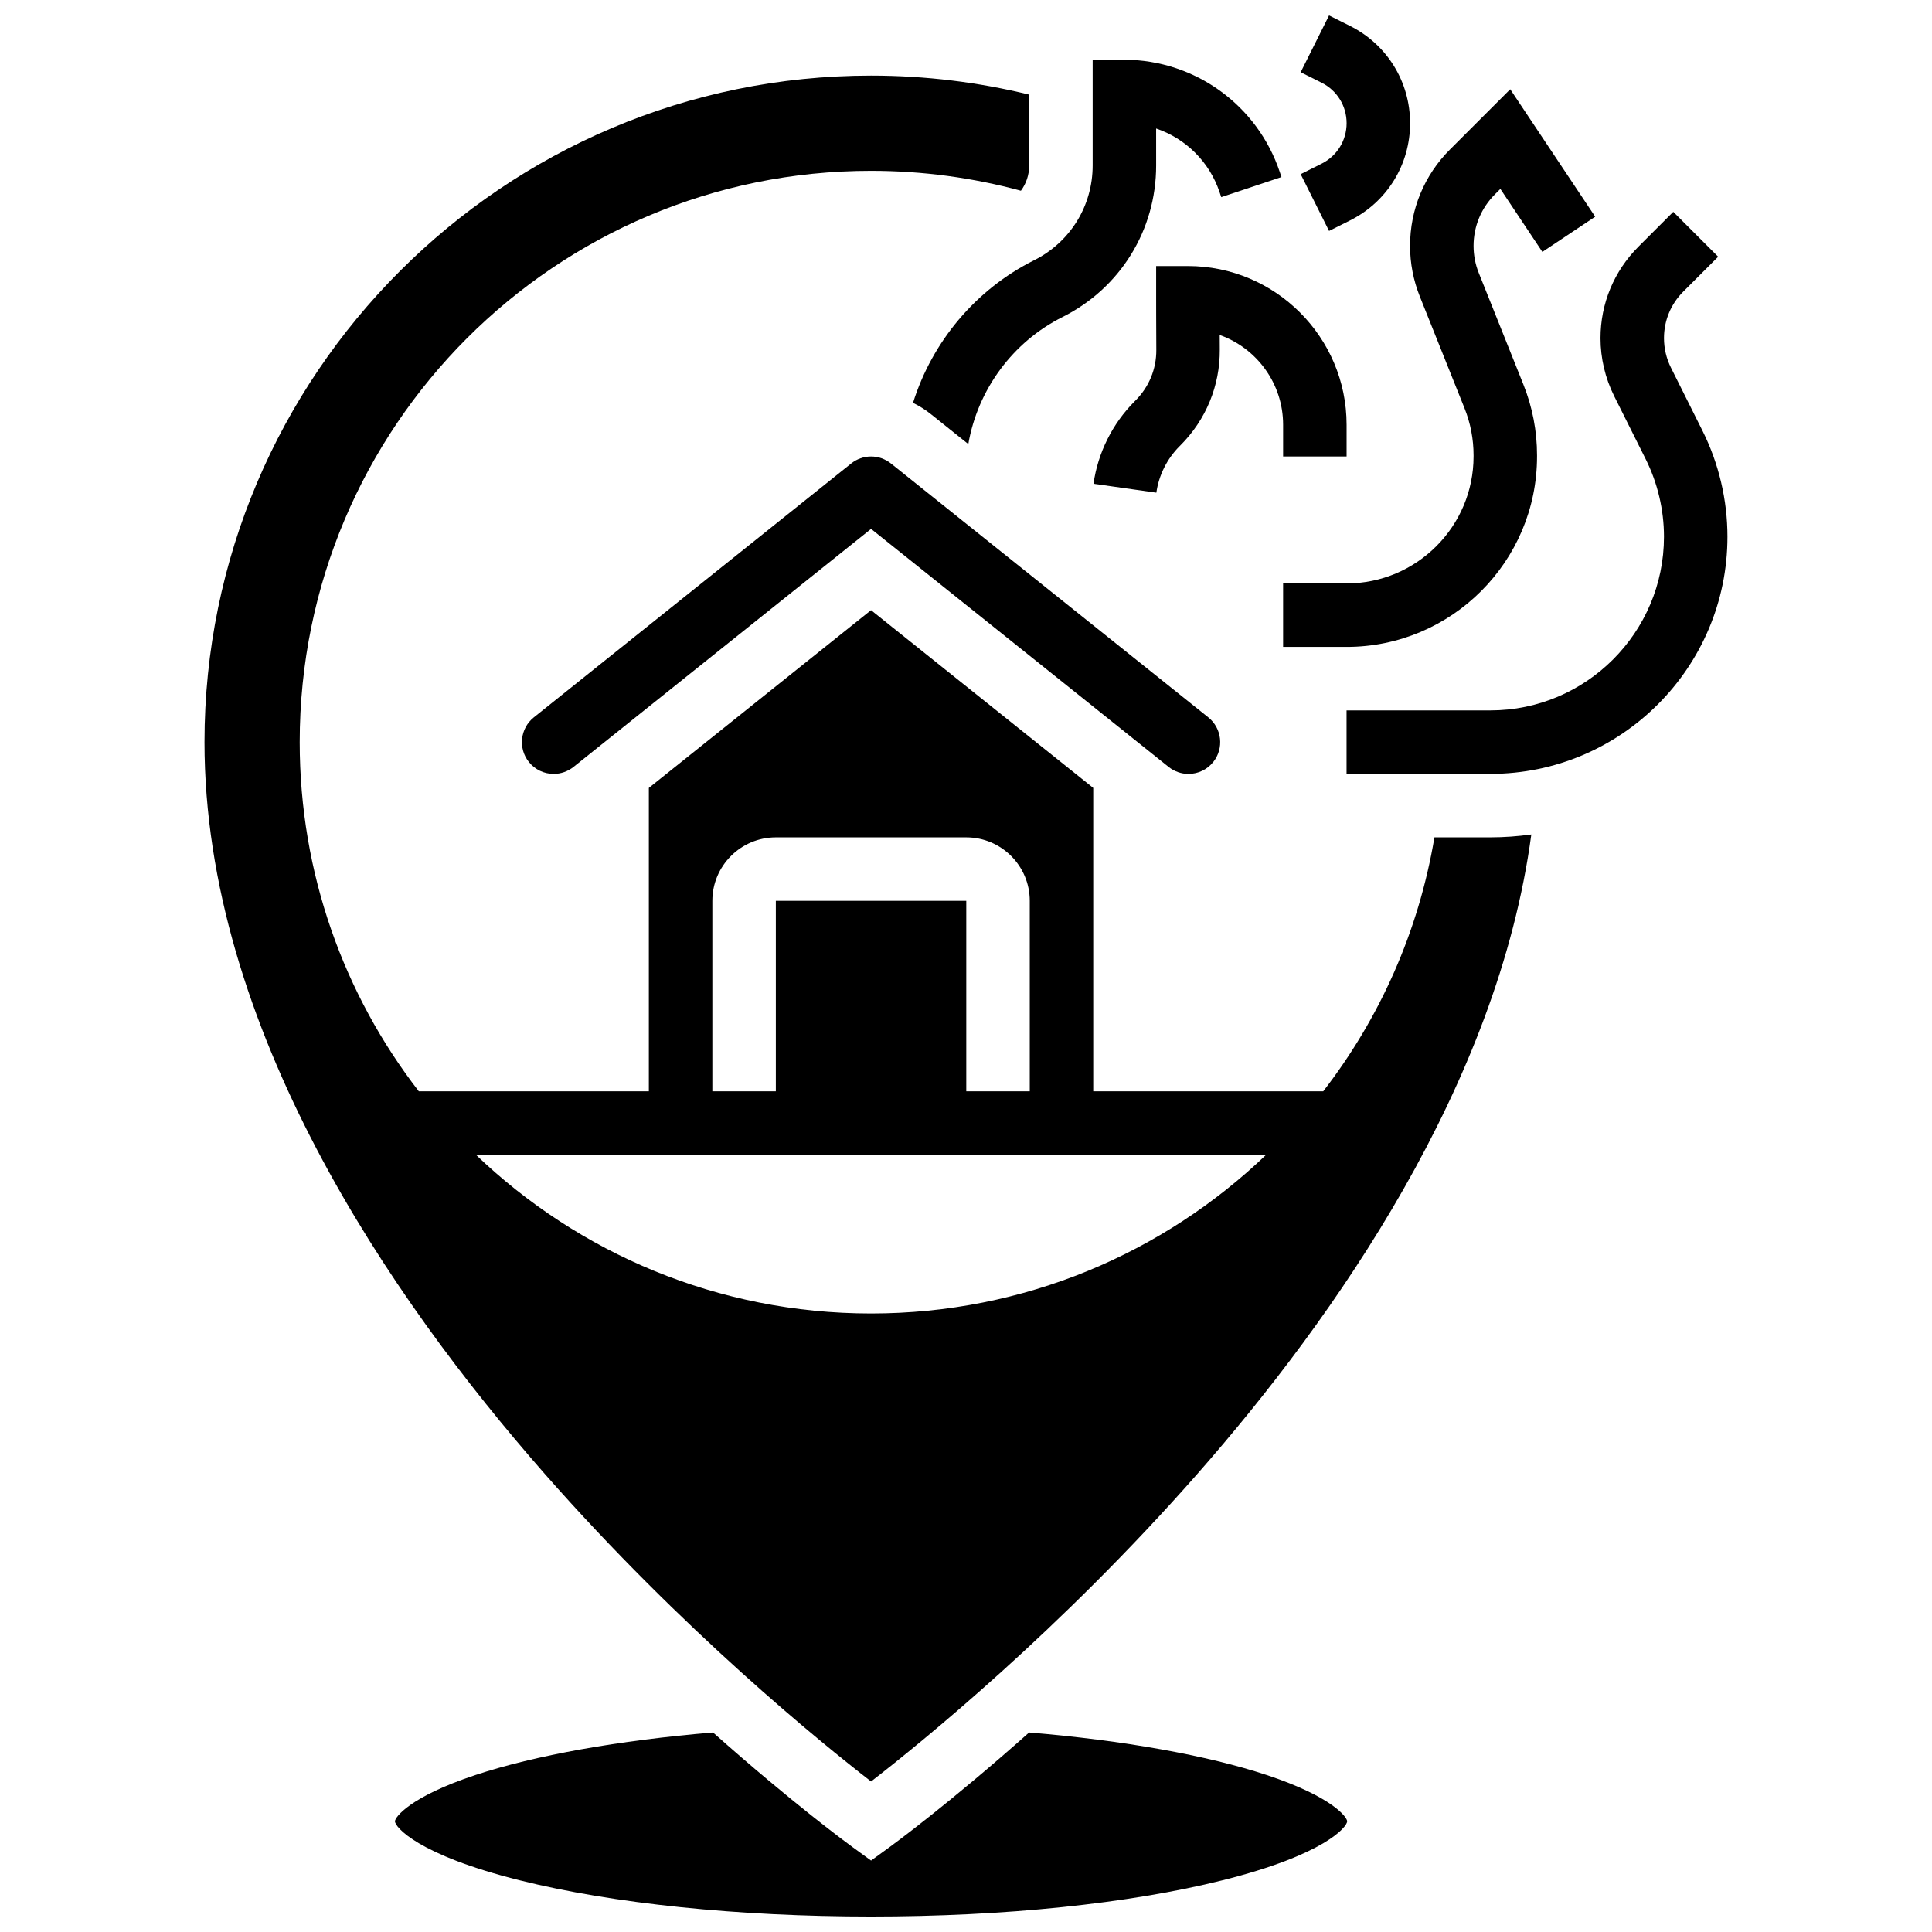
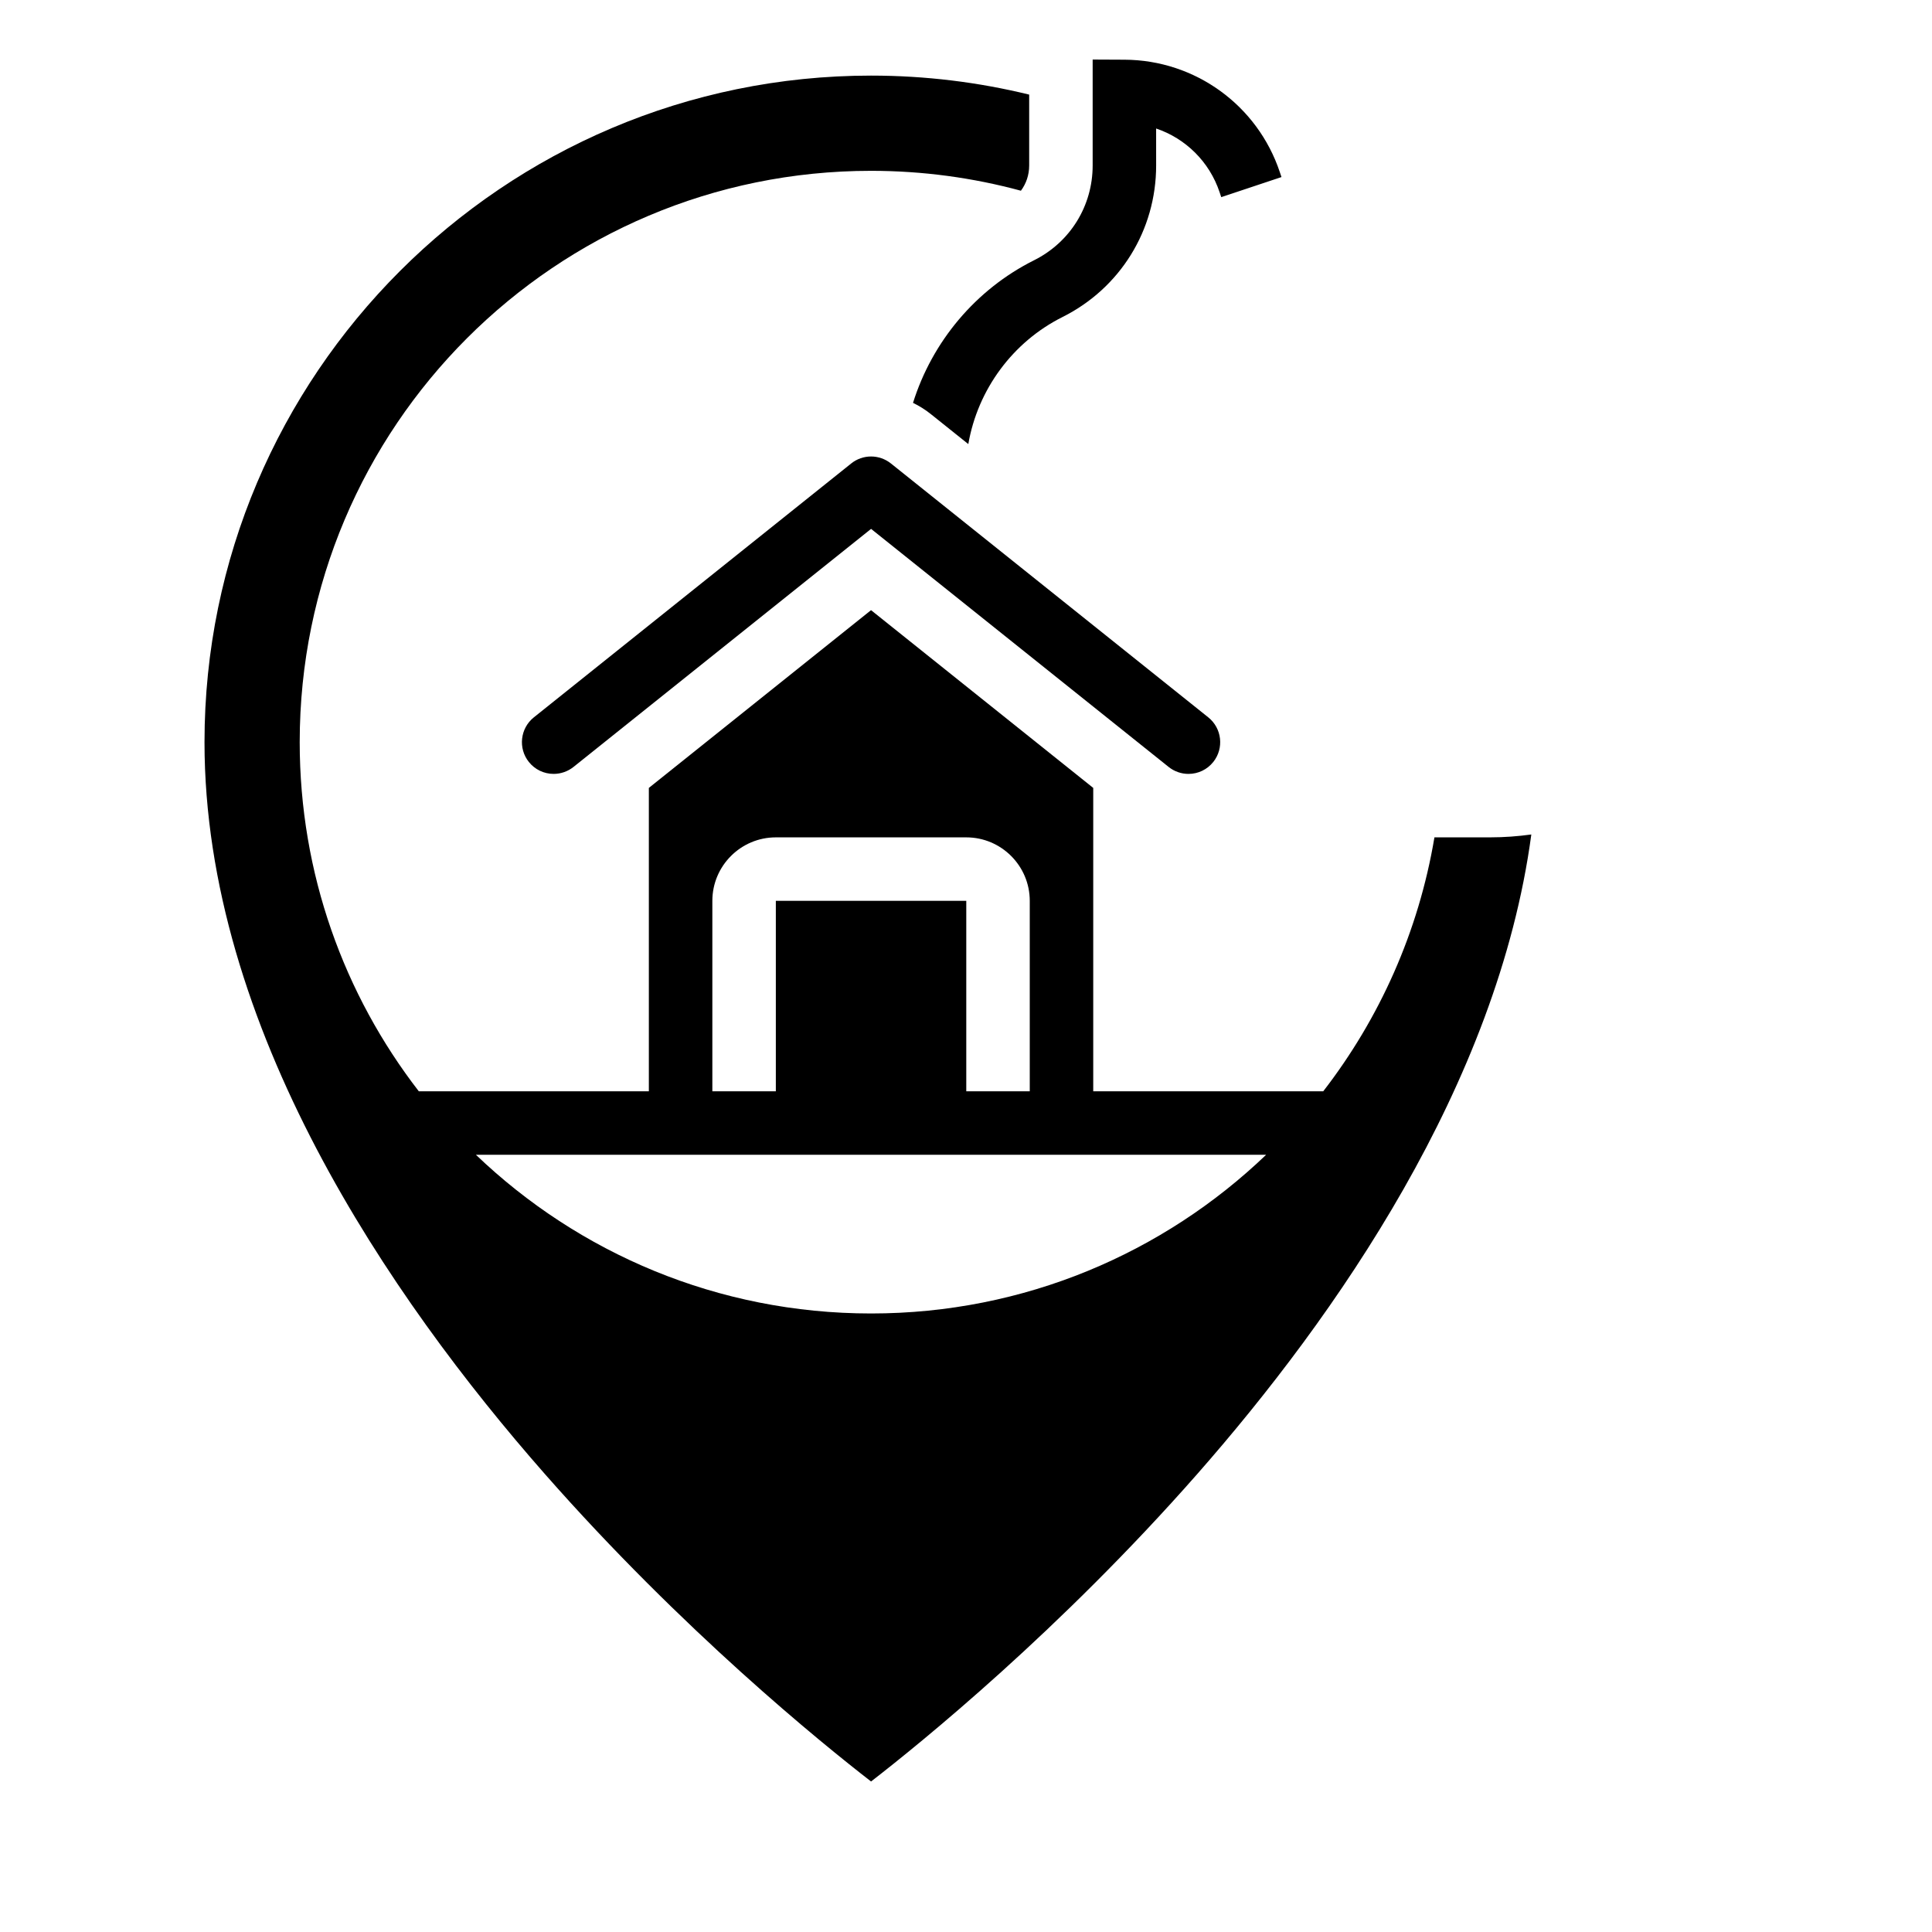
<svg xmlns="http://www.w3.org/2000/svg" width="800px" height="800px" version="1.1" viewBox="144 144 512 512">
  <defs>
    <clipPath id="b">
-       <path d="m248 603h254v48.902h-254z" />
+       <path d="m248 603h254v48.902z" />
    </clipPath>
    <clipPath id="a">
-       <path d="m488 148.09h30v57.906h-30z" />
-     </clipPath>
+       </clipPath>
  </defs>
  <path d="m464.21 334.11-84.117-67.293c-1.484-1.188-3.352-1.844-5.254-1.844s-3.769 0.652-5.254 1.844l-84.117 67.293c-3.621 2.898-4.211 8.203-1.312 11.824 1.605 2.008 4 3.156 6.574 3.156 1.898 0 3.766-0.656 5.254-1.844l78.859-63.086 78.859 63.09c1.488 1.191 3.352 1.844 5.25 1.844 2.57 0 4.969-1.152 6.574-3.16 2.894-3.625 2.305-8.926-1.316-11.824z" />
  <path d="m524.14 365.91c-4.203 25.055-14.566 48.02-29.469 67.293h-60.953v-80.398l-58.883-47.105-58.883 47.105v80.398l-60.961 0.004c-19.785-25.59-31.566-57.68-31.566-92.527 0-83.621 67.789-151.41 151.41-151.41 13.746 0 27.059 1.844 39.719 5.273 1.395-1.883 2.188-4.176 2.188-6.684v-18.789c-13.438-3.281-27.469-5.035-41.906-5.035-97.402 0-176.64 79.242-176.64 176.64 0 75.484 49.055 147.14 90.207 193.96 36.469 41.488 73.375 71.363 86.438 81.477 13.062-10.113 49.973-39.988 86.438-81.477 36.676-41.727 79.625-103.18 88.535-169.49-3.555 0.488-7.18 0.762-10.867 0.762zm-191.36 16.824c0-9.277 7.547-16.824 16.824-16.824h50.469c9.277 0 16.824 7.547 16.824 16.824v50.469h-16.824v-50.469h-50.469v50.469h-16.824zm42.059 109.35c-40.633 0-77.523-16.008-104.72-42.059h209.42c-27.188 26.051-64.074 42.059-104.7 42.059z" />
  <g clip-path="url(#b)">
-     <path d="m479.71 614.41c-15.75-5.219-38.012-9.195-62.984-11.281-21.012 18.691-35.855 29.559-36.934 30.344l-4.949 3.598-4.949-3.598c-1.078-0.785-15.922-11.648-36.934-30.344-24.973 2.086-47.238 6.062-62.984 11.281-17.516 5.805-21.309 11.227-21.309 12.258 0 1.461 5.879 8.84 33.047 15.633 24.773 6.191 57.848 9.605 93.125 9.605 35.281 0 68.355-3.41 93.125-9.605 27.168-6.793 33.047-14.168 33.047-15.633 0.008-1.031-3.785-6.453-21.301-12.258z" />
-   </g>
-   <path d="m450.39 214.5v8.41s0 7.16 0.043 13.824c0.031 5.055-1.93 9.816-5.539 13.426l-0.203 0.203c-5.867 5.867-9.738 13.621-10.902 21.84l16.656 2.359c0.656-4.629 2.836-8.996 6.156-12.316l0.203-0.203c6.805-6.801 10.516-15.828 10.453-25.414-0.008-1.285-0.016-2.586-0.02-3.852 9.781 3.477 16.801 12.828 16.801 23.785v8.41h16.824v-8.41c0-23.191-18.867-42.059-42.059-42.059z" />
-   <path d="m520.27 222.58 11.832 29.578c1.598 3.992 2.406 8.195 2.406 12.496v0.312c0 18.555-15.094 33.648-33.648 33.648h-16.824v16.824h16.824c27.828 0 50.469-22.641 50.469-50.469v-0.312c0-6.449-1.215-12.754-3.609-18.746l-11.832-29.578c-0.918-2.293-1.379-4.707-1.379-7.172 0-5.164 2.012-10.02 5.668-13.672l1.434-1.434 11.133 16.699 13.996-9.332-22.516-33.773-15.941 15.938c-6.836 6.828-10.602 15.914-10.602 25.574 0.004 4.613 0.875 9.129 2.59 13.418z" />
-   <path d="m595.16 258.12-8.344-16.688c-1.203-2.41-1.844-5.109-1.844-7.809 0-4.664 1.816-9.047 5.113-12.344l9.246-9.246-11.895-11.895-9.246 9.246c-6.477 6.477-10.039 15.086-10.039 24.242 0 5.293 1.25 10.598 3.617 15.332l8.344 16.688c3.18 6.359 4.859 13.477 4.859 20.586 0 25.383-20.648 46.031-46.031 46.031h-38.086v16.824h38.086c34.656 0 62.852-28.195 62.852-62.852 0.004-9.719-2.289-19.438-6.633-28.117z" />
+     </g>
  <path d="m385.96 250.76c1.641 0.805 3.203 1.766 4.641 2.918l10.012 8.008c2.488-14.41 11.746-27.062 24.957-33.668 15.309-7.656 24.82-23.043 24.82-40.16l-0.004-9.805c7.797 2.633 14.117 8.785 16.824 16.898l0.434 1.293 15.961-5.32-0.434-1.293c-5.914-17.742-22.453-29.723-41.156-29.809l-8.449-0.039v28.074c0 10.703-5.949 20.328-15.523 25.113-15.484 7.742-27.004 21.574-32.082 37.789z" />
  <g clip-path="url(#a)">
    <path d="m494.23 187.38-5.539 2.769 7.523 15.047 5.539-2.769c9.828-4.914 15.934-14.793 15.934-25.781 0-10.988-6.106-20.871-15.934-25.785l-5.539-2.769-7.523 15.047 5.539 2.769c4.094 2.047 6.637 6.16 6.637 10.738 0 4.574-2.543 8.688-6.637 10.734z" />
  </g>
</svg>